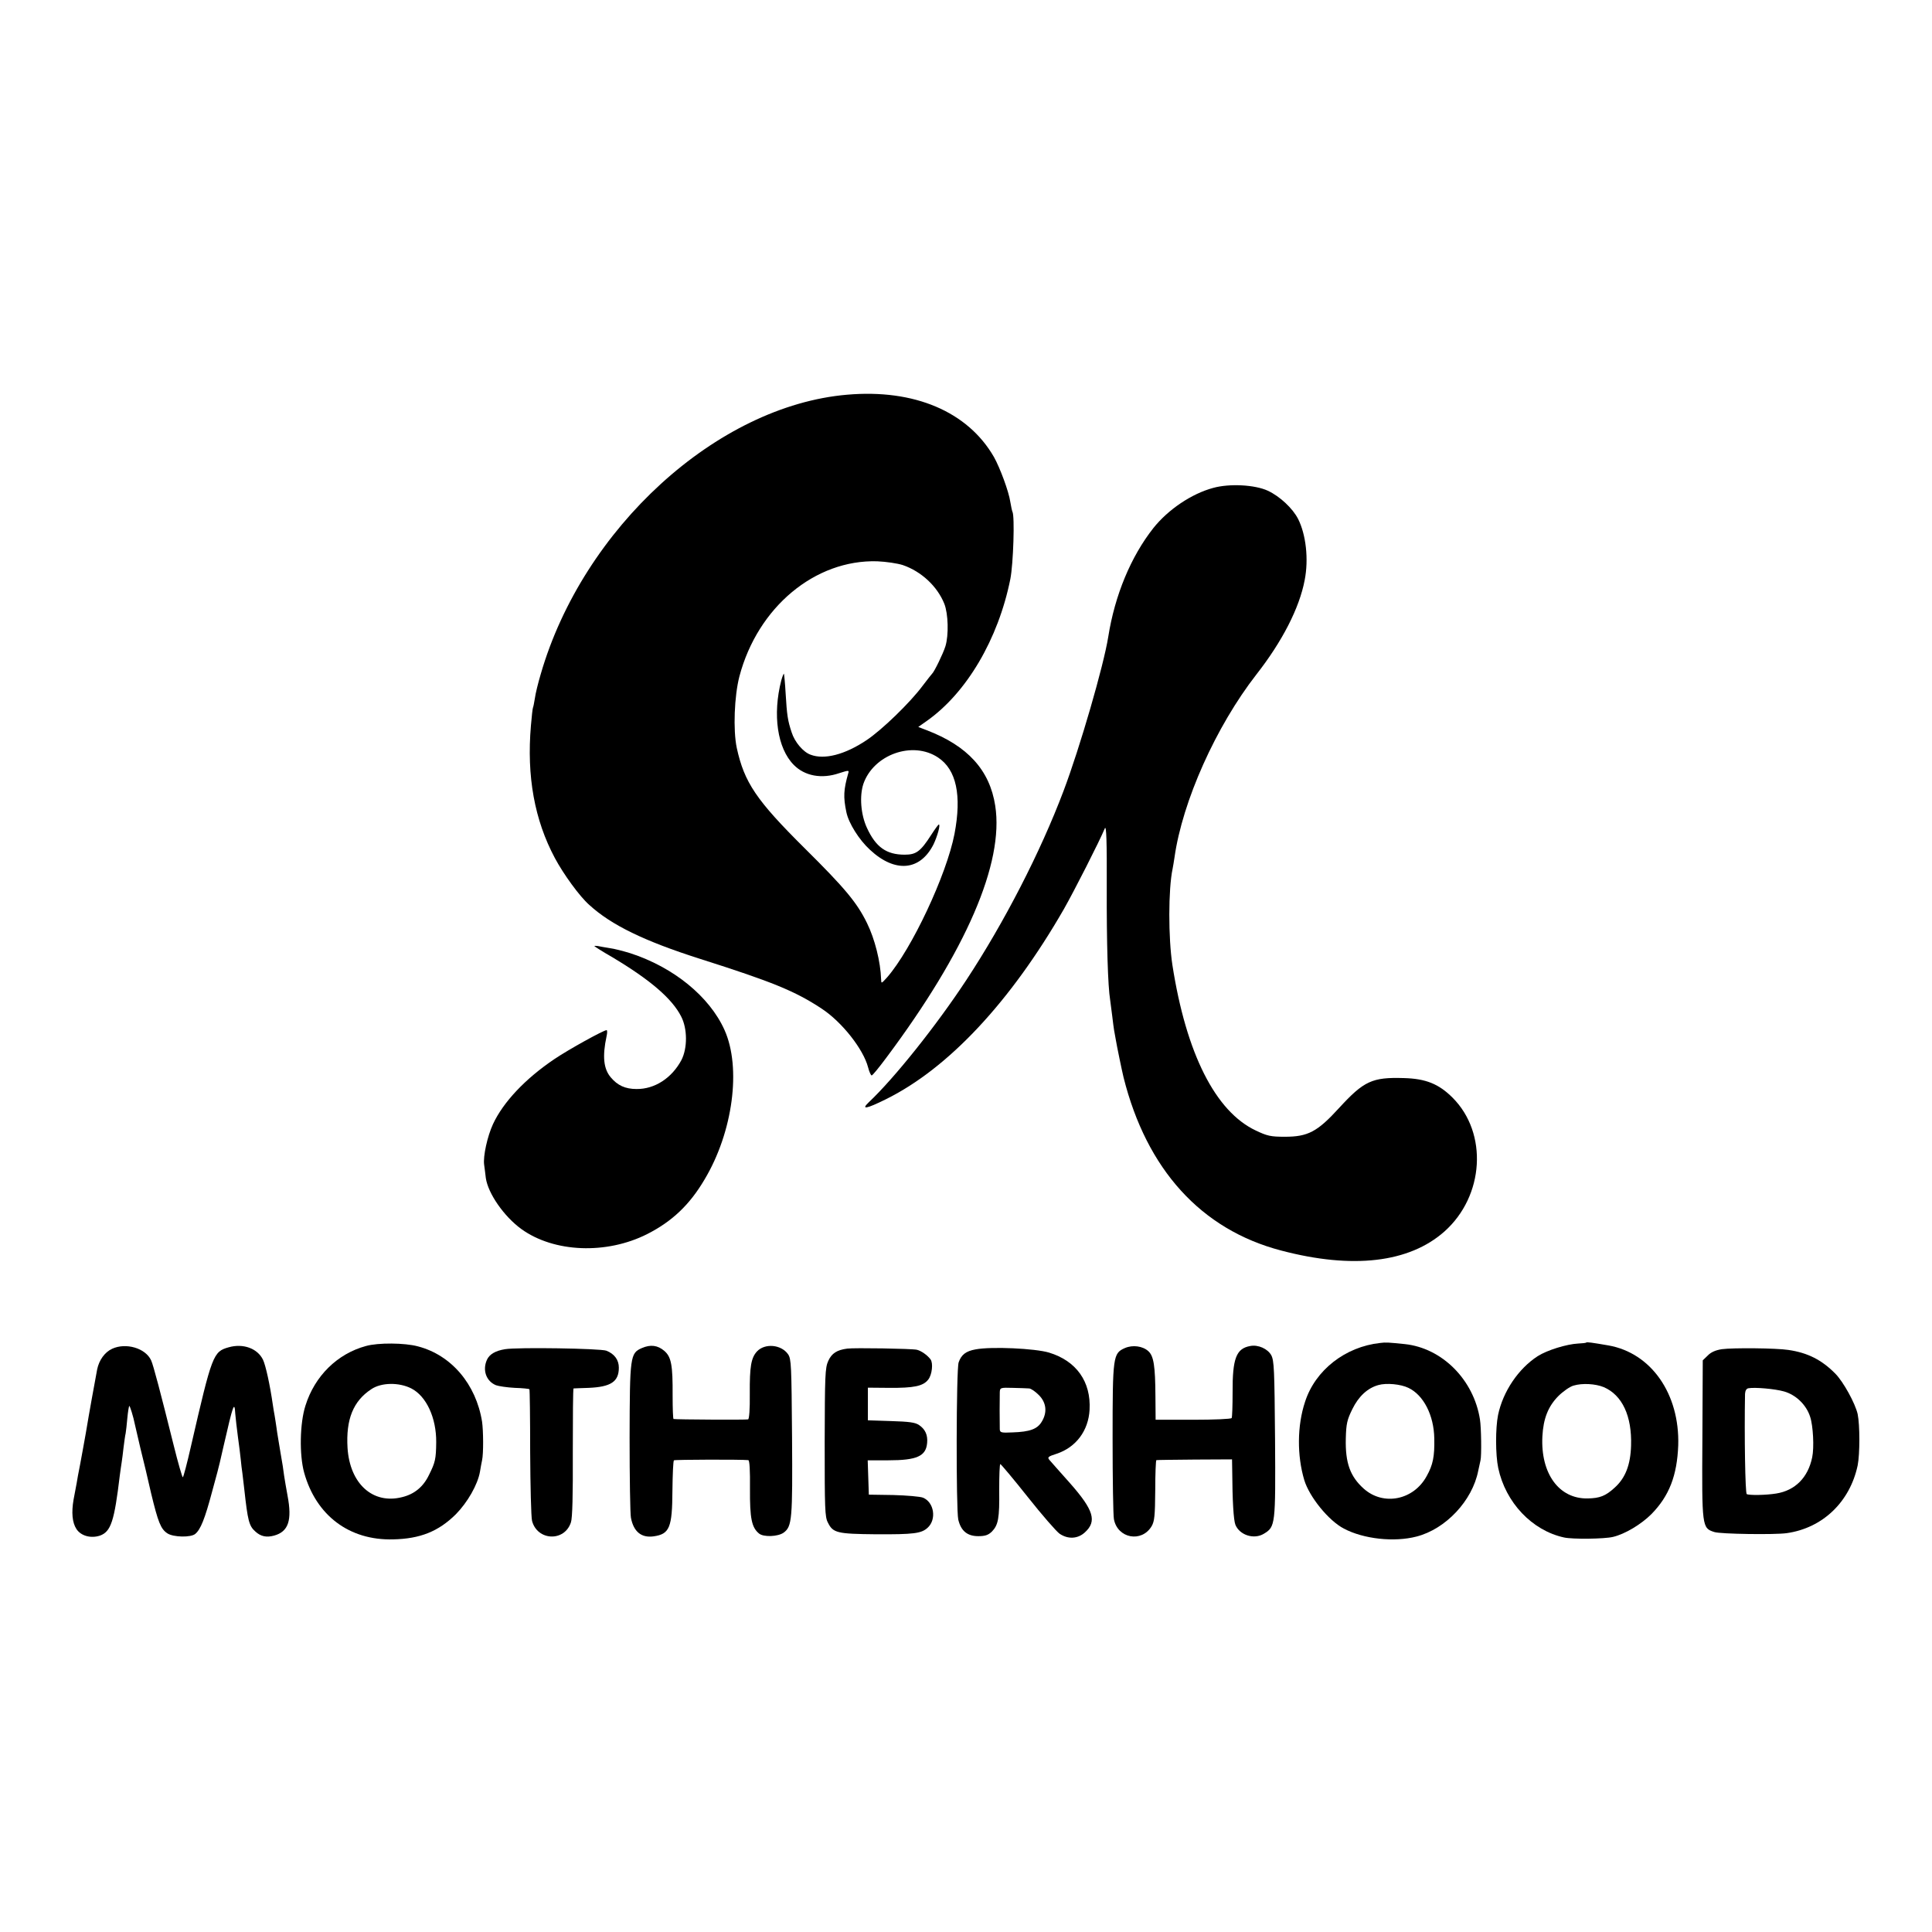
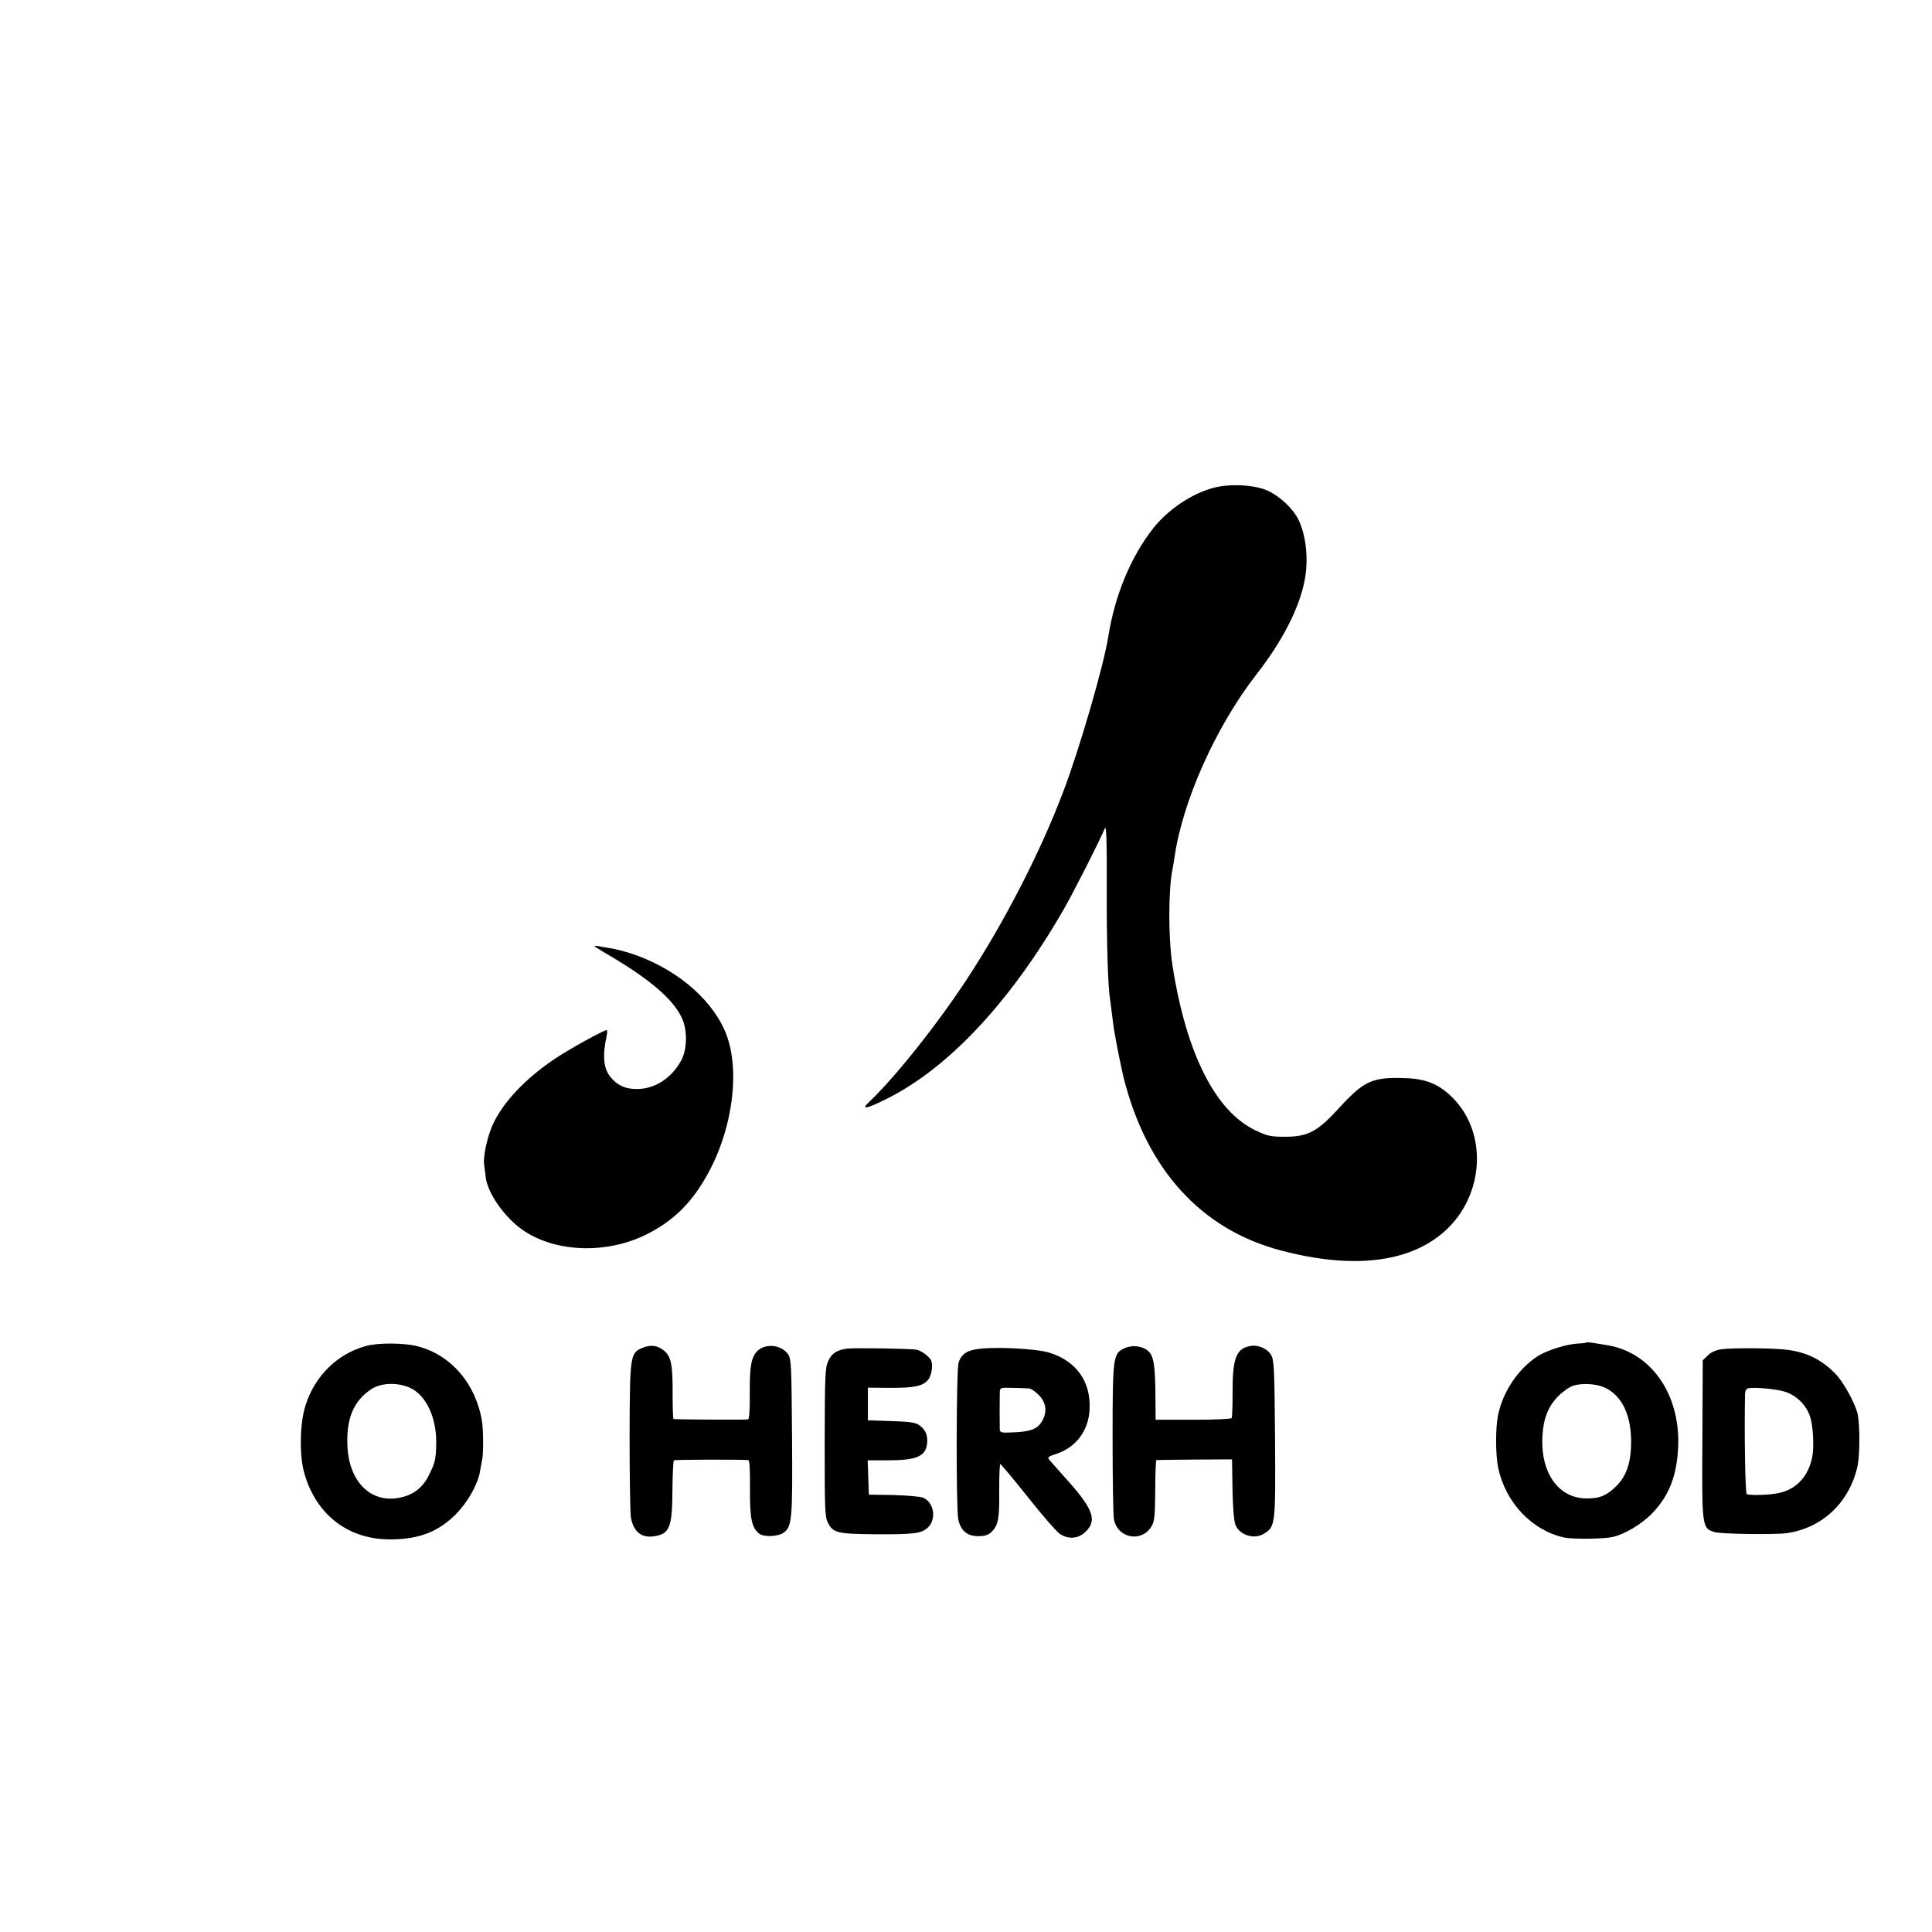
<svg xmlns="http://www.w3.org/2000/svg" version="1.0" width="1024pt" height="1024pt" viewBox="0 0 1024 1024" preserveAspectRatio="xMidYMid meet">
  <g transform="translate(0,1024) scale(0.1,-0.1)" fill="#000000" stroke="none">
-     <path d="M4490 8148 c-690 -59 -1400 -707 -1624 -1481 -14 -47 -28 -104 -31 -128 -4 -24 -8 -46 -10 -49 -2 -4 -7 -47 -11 -96 -23 -269 19 -500 127 -702 46 -86 131 -203 182 -248 117 -107 292 -192 587 -286 384 -122 504 -171 645 -264 108 -71 221 -215 246 -311 6 -24 15 -43 19 -43 5 0 39 42 77 93 424 567 625 1033 578 1336 -29 189 -146 318 -364 401 l-44 17 44 31 c212 149 380 434 444 753 16 81 24 336 11 357 -2 4 -7 27 -11 51 -8 56 -55 182 -87 239 -139 241 -423 361 -778 330z m295 -903 c99 -34 183 -113 220 -205 21 -53 24 -166 6 -225 -12 -39 -59 -135 -70 -145 -3 -3 -26 -32 -51 -65 -67 -90 -216 -234 -297 -288 -115 -77 -224 -105 -297 -77 -39 14 -84 67 -100 118 -21 63 -25 90 -32 207 -3 55 -8 102 -9 104 -2 1 -8 -14 -14 -35 -47 -182 -21 -360 66 -448 58 -59 148 -76 241 -44 50 16 53 16 48 0 -25 -88 -27 -126 -10 -207 12 -58 67 -146 125 -199 133 -124 266 -112 337 29 20 42 38 105 28 105 -3 0 -21 -25 -41 -56 -56 -87 -79 -104 -140 -104 -97 0 -153 40 -200 142 -33 71 -40 169 -19 233 54 156 261 230 396 140 97 -64 126 -200 87 -405 -42 -217 -227 -611 -357 -760 -31 -34 -31 -35 -32 -10 -3 92 -33 213 -75 298 -53 108 -116 184 -330 396 -257 255 -320 349 -360 532 -20 95 -13 275 14 379 97 367 401 620 731 610 47 -2 107 -11 135 -20z" />
    <path d="M6430 7654 c-115 -31 -239 -115 -317 -213 -119 -151 -204 -355 -239 -576 -24 -152 -151 -590 -237 -817 -123 -326 -315 -698 -515 -1002 -159 -242 -383 -522 -517 -648 -43 -41 -14 -36 91 16 331 164 660 516 943 1008 54 95 189 360 217 428 8 17 11 -71 10 -310 -1 -299 6 -528 18 -600 2 -14 7 -52 11 -85 4 -32 8 -67 10 -76 2 -9 6 -32 9 -50 5 -31 32 -162 41 -199 122 -488 411 -807 835 -918 379 -100 679 -65 866 101 211 188 231 521 43 709 -73 73 -142 101 -259 104 -167 5 -211 -15 -343 -159 -115 -126 -165 -152 -287 -152 -75 0 -93 4 -154 33 -214 101 -369 408 -442 877 -22 144 -22 402 1 510 2 11 7 38 10 60 42 298 220 695 434 970 137 175 228 352 256 500 22 111 7 242 -35 325 -29 56 -96 119 -160 149 -69 32 -204 39 -290 15z" />
    <path d="M3150 5226 c0 -2 44 -30 98 -61 199 -119 314 -218 362 -312 34 -65 34 -168 2 -231 -51 -96 -142 -155 -238 -154 -60 0 -101 19 -137 62 -38 45 -45 111 -22 218 4 17 4 32 0 32 -16 0 -202 -103 -276 -153 -156 -105 -272 -229 -326 -345 -30 -65 -53 -170 -47 -215 2 -17 7 -50 9 -71 12 -82 96 -203 188 -270 173 -125 451 -136 667 -27 132 67 225 155 304 289 151 252 196 593 106 793 -80 178 -271 333 -500 407 -36 11 -85 24 -110 27 -25 4 -53 9 -62 11 -10 1 -18 1 -18 0z" />
-     <path d="M7315 3122 c-185 -20 -344 -144 -398 -312 -42 -126 -43 -285 -4 -415 27 -89 129 -215 210 -257 104 -55 266 -73 385 -42 155 40 296 190 327 349 5 22 10 47 12 55 6 24 4 175 -3 217 -33 210 -200 378 -398 399 -89 9 -100 10 -131 6z m150 -238 c80 -38 135 -145 137 -268 2 -96 -7 -140 -40 -199 -69 -128 -229 -160 -333 -68 -73 65 -99 137 -96 266 2 80 7 100 35 157 33 67 80 111 138 127 42 12 118 5 159 -15z" />
    <path d="M8407 3124 c-1 -2 -21 -4 -42 -5 -61 -3 -165 -35 -215 -67 -102 -66 -184 -187 -210 -312 -14 -70 -14 -210 1 -281 39 -183 179 -331 349 -368 45 -10 214 -8 259 3 64 15 150 67 204 121 94 96 136 204 142 365 8 272 -143 489 -370 529 -88 15 -114 19 -118 15z m93 -236 c98 -42 150 -153 145 -310 -3 -102 -30 -172 -87 -223 -48 -44 -79 -56 -143 -57 -152 -3 -250 132 -240 329 5 95 31 159 84 213 25 25 62 51 81 56 46 14 116 10 160 -8z" />
    <path d="M1940 3106 c-152 -41 -272 -159 -321 -316 -30 -93 -33 -261 -7 -355 63 -227 239 -360 471 -354 144 3 241 42 333 133 62 63 116 157 128 226 3 19 8 46 11 60 8 35 7 157 0 205 -32 199 -163 353 -340 399 -70 19 -211 20 -275 2z m240 -225 c80 -41 133 -156 132 -285 -1 -89 -5 -107 -38 -173 -30 -63 -77 -102 -142 -118 -156 -40 -278 71 -290 261 -9 151 30 248 126 311 53 36 147 37 212 4z" />
-     <path d="M594 3091 c-39 -18 -69 -60 -79 -109 -15 -81 -41 -222 -60 -337 -9 -49 -22 -124 -30 -165 -8 -41 -17 -87 -19 -103 -3 -15 -10 -53 -16 -85 -12 -69 -7 -122 15 -156 24 -37 77 -51 125 -35 58 21 76 76 105 319 3 25 8 56 10 70 2 14 7 49 10 79 4 30 8 63 11 74 2 11 6 47 9 81 3 33 8 62 10 64 3 4 22 -57 30 -98 2 -8 15 -64 29 -125 15 -60 41 -168 57 -240 37 -153 51 -189 86 -212 31 -21 125 -23 148 -3 28 23 51 80 89 223 21 75 39 145 41 155 2 9 11 49 20 87 51 223 58 242 62 172 2 -23 8 -78 14 -122 6 -44 13 -98 15 -120 2 -22 6 -56 9 -75 2 -19 7 -57 10 -85 18 -164 25 -193 58 -222 29 -27 60 -33 100 -22 76 21 96 81 71 212 -7 38 -15 85 -18 105 -2 20 -11 78 -20 127 -8 50 -18 106 -20 125 -3 19 -7 49 -10 65 -3 17 -8 44 -10 60 -15 105 -38 209 -52 238 -29 60 -105 88 -182 66 -82 -23 -88 -39 -199 -521 -21 -93 -41 -168 -44 -168 -3 0 -25 75 -48 168 -70 281 -108 426 -120 452 -30 65 -134 95 -207 61z" />
    <path d="M3402 3095 c-62 -27 -64 -43 -65 -475 0 -212 3 -403 7 -424 14 -74 55 -108 120 -99 85 12 99 46 100 243 1 85 4 157 8 160 5 4 358 5 394 1 7 -1 10 -53 9 -152 -1 -157 9 -205 48 -237 24 -20 101 -17 131 5 44 33 47 69 44 508 -3 378 -4 412 -21 437 -36 52 -123 60 -165 15 -31 -34 -39 -80 -38 -224 1 -82 -3 -134 -9 -136 -9 -3 -382 -1 -395 2 -3 0 -5 56 -5 124 1 162 -7 205 -44 237 -35 30 -73 35 -119 15z" />
    <path d="M5962 3095 c-63 -28 -65 -43 -65 -480 0 -215 3 -407 7 -427 19 -102 147 -126 200 -37 15 26 18 55 19 190 0 87 3 160 6 160 3 1 95 2 204 3 l197 1 1 -60 c1 -160 7 -262 17 -287 23 -55 99 -79 151 -47 61 37 62 46 59 502 -3 369 -5 415 -20 444 -19 34 -69 57 -111 49 -75 -13 -95 -66 -94 -247 0 -69 -2 -130 -5 -135 -4 -5 -91 -9 -205 -9 l-198 0 -1 125 c-1 160 -9 212 -37 238 -30 28 -84 35 -125 17z" />
-     <path d="M2677 3089 c-51 -8 -83 -27 -96 -56 -25 -55 -4 -114 48 -135 14 -5 59 -12 100 -14 40 -1 75 -5 77 -7 2 -2 4 -152 4 -333 1 -181 5 -345 10 -365 28 -106 172 -112 206 -8 8 22 11 145 10 371 0 186 1 338 4 339 3 0 39 2 80 3 118 5 160 33 160 107 0 41 -23 73 -66 90 -32 12 -471 19 -537 8z" />
    <path d="M4490 3092 c-54 -7 -82 -25 -100 -65 -17 -37 -18 -78 -19 -432 0 -351 1 -395 17 -425 27 -55 49 -60 254 -62 201 -1 242 4 275 35 48 44 34 135 -25 159 -15 6 -85 12 -157 14 l-130 2 -3 91 -3 91 109 0 c152 0 200 22 206 92 4 42 -10 73 -43 95 -20 14 -53 18 -148 21 l-123 4 0 87 0 86 112 -1 c132 -1 181 9 208 44 20 25 27 87 12 107 -16 22 -50 46 -73 51 -27 6 -330 11 -369 6z" />
    <path d="M5171 3088 c-51 -9 -76 -28 -90 -69 -13 -37 -14 -779 -2 -833 14 -60 48 -88 106 -88 37 0 53 6 72 24 34 35 41 70 39 221 0 75 2 137 6 137 3 0 69 -78 145 -174 76 -96 152 -183 169 -195 44 -30 96 -28 134 7 65 59 47 118 -78 260 -53 59 -101 114 -109 123 -13 15 -9 19 38 34 102 34 168 122 174 233 8 149 -70 259 -215 303 -73 22 -305 33 -389 17z m283 -207 c10 0 33 -16 52 -35 40 -40 46 -92 15 -142 -23 -38 -62 -53 -154 -56 -61 -3 -67 -1 -68 17 -1 30 -1 166 0 195 1 25 3 26 69 24 37 -1 75 -2 86 -3z" />
    <path d="M9126 3089 c-33 -5 -58 -16 -75 -34 l-26 -25 -2 -418 c-3 -467 -2 -471 63 -492 31 -11 323 -15 384 -6 191 27 335 166 376 359 12 61 12 213 0 272 -13 57 -75 170 -118 214 -72 73 -146 111 -249 126 -64 10 -296 12 -353 4z m330 -224 c63 -18 118 -71 138 -134 16 -47 22 -163 11 -215 -22 -107 -90 -176 -191 -192 -55 -9 -144 -10 -156 -3 -8 5 -13 310 -9 531 1 17 7 28 18 30 34 6 140 -3 189 -17z" />
  </g>
</svg>